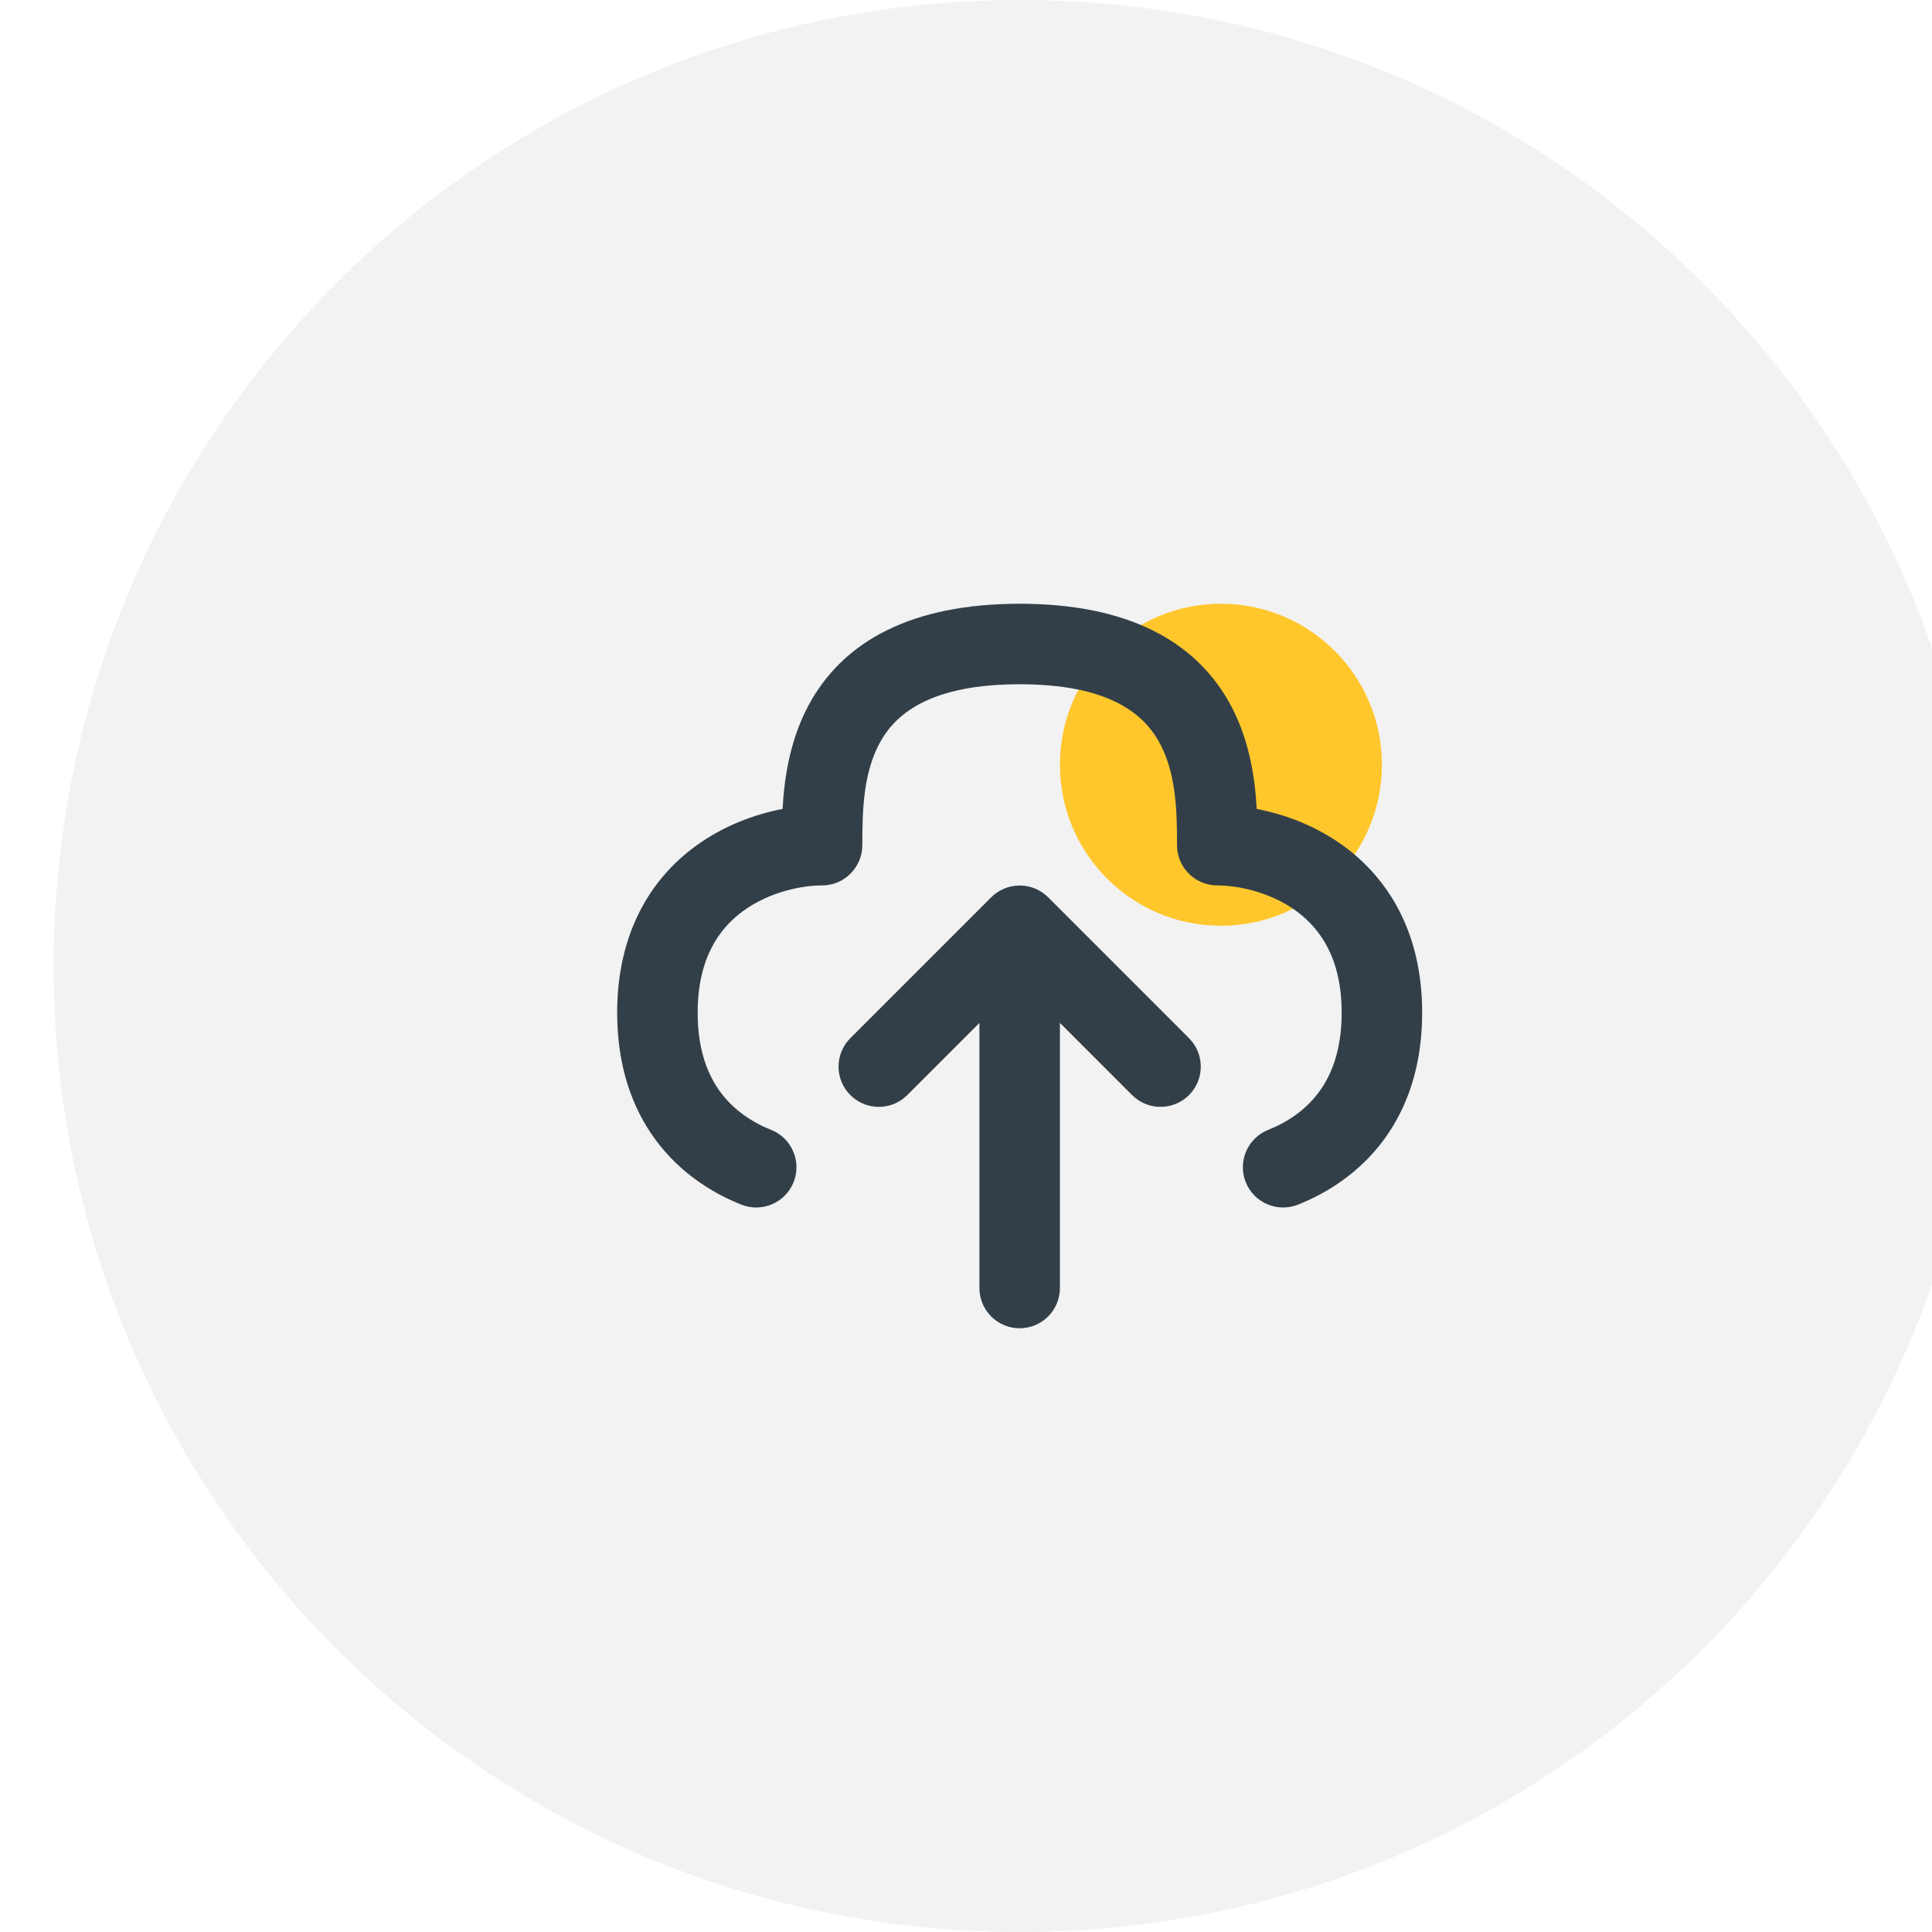
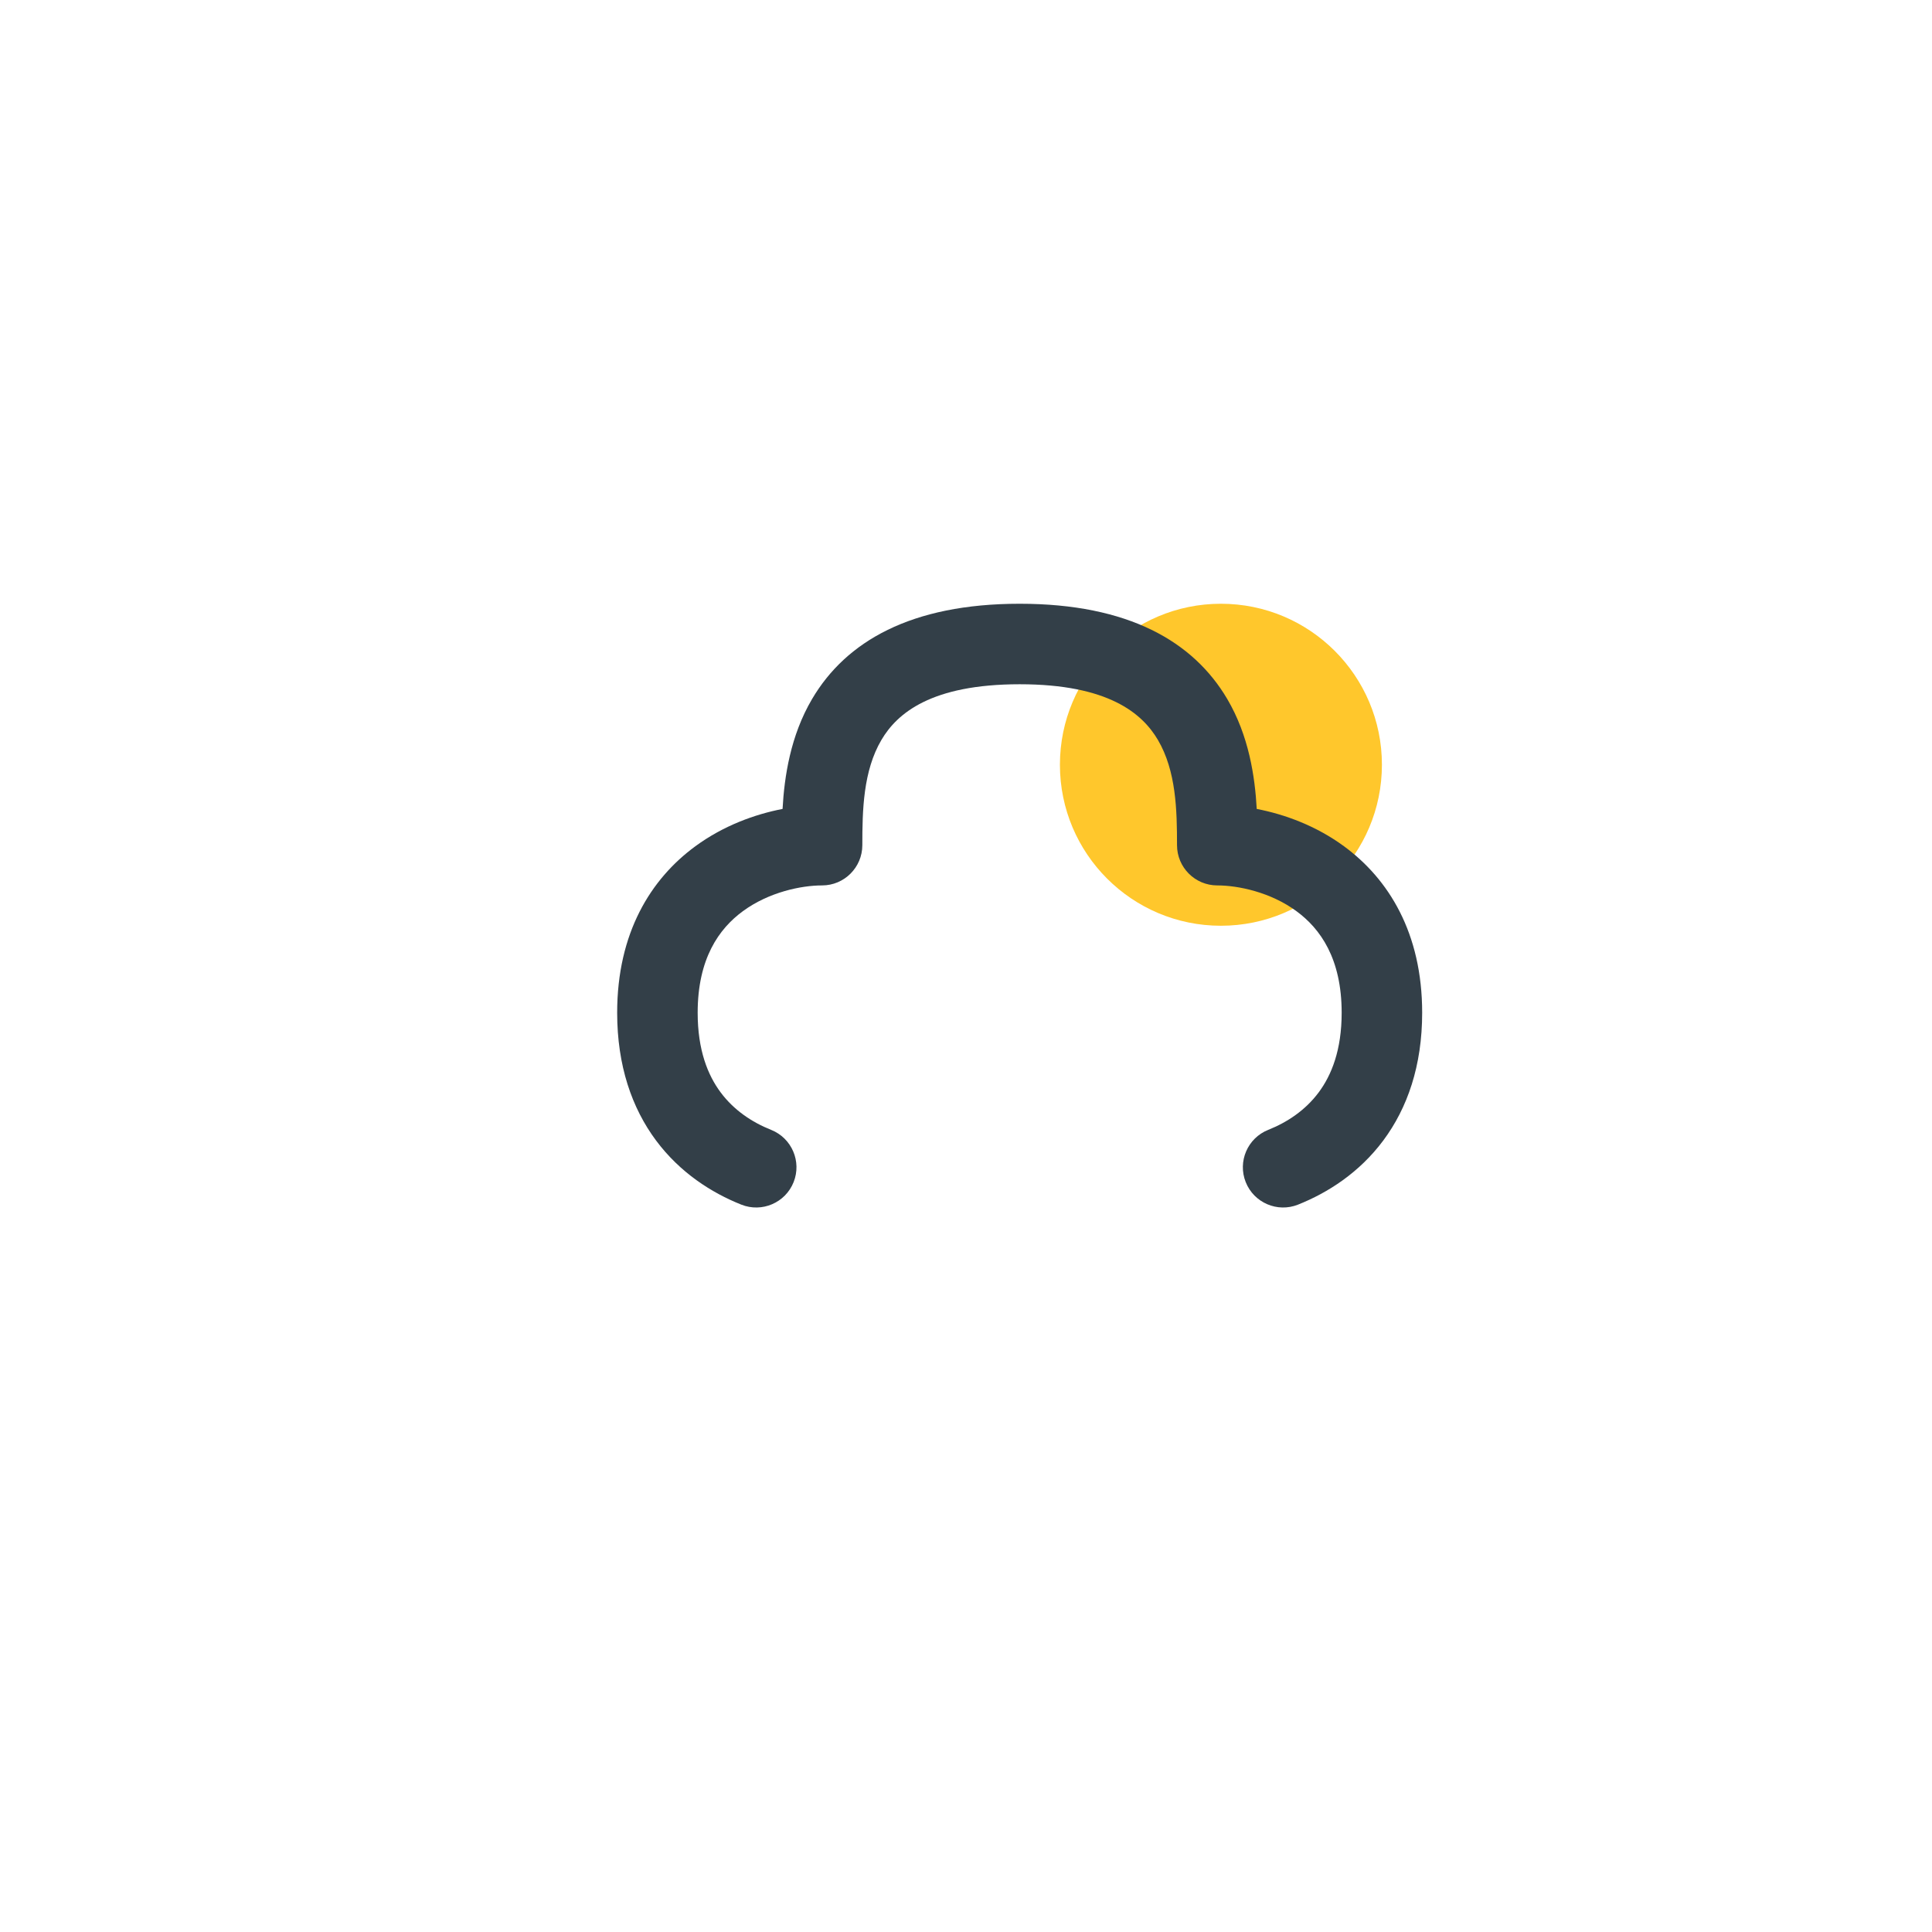
<svg xmlns="http://www.w3.org/2000/svg" width="144" height="144" viewBox="0 0 144 144" fill="none">
  <g filter="url(#filter0_i_255_6559)">
-     <path d="M0 72C0 32.236 32.236 0 72 0C111.765 0 144 32.236 144 72C144 111.765 111.765 144 72 144C32.236 144 0 111.765 0 72Z" fill="#F2F2F2" />
    <circle cx="87" cy="57" r="12" fill="#FFC72C" />
-     <path d="M69 96V76.242L63.621 81.621C62.45 82.793 60.55 82.793 59.379 81.621C58.207 80.45 58.207 78.55 59.379 77.379L69.879 66.879L70.107 66.674C71.286 65.713 73.023 65.781 74.121 66.879L84.621 77.379L84.826 77.607C85.787 78.786 85.719 80.523 84.621 81.621C83.523 82.719 81.786 82.787 80.607 81.826L80.379 81.621L75 76.242V96C75 97.657 73.657 99 72 99C70.343 99 69 97.657 69 96Z" fill="#333F48" />
    <path d="M92.748 89.786C91.209 90.4 89.462 89.649 88.849 88.11C88.236 86.572 88.986 84.828 90.524 84.214L92.748 89.786ZM96 75.486C96 71.445 94.41 69.219 92.625 67.91C90.69 66.492 88.282 65.994 86.728 65.994C85.071 65.994 83.728 64.65 83.728 62.994C83.728 60.384 83.665 57.461 82.301 55.145C81.139 53.175 78.609 51 72 51C65.391 51 62.861 53.175 61.699 55.145C60.335 57.461 60.273 60.384 60.273 62.994C60.272 64.65 58.929 65.994 57.273 65.994C55.718 65.994 53.31 66.492 51.375 67.91C49.59 69.219 48 71.445 48 75.486C48 78.263 48.753 80.132 49.714 81.422C50.696 82.74 52.038 83.641 53.476 84.214C55.014 84.828 55.764 86.572 55.151 88.11C54.538 89.649 52.791 90.4 51.252 89.786C49.023 88.897 46.683 87.4 44.9 85.008C43.096 82.586 42 79.429 42 75.486C42 69.534 44.502 65.513 47.83 63.073C49.923 61.539 52.255 60.694 54.328 60.293C54.459 57.887 54.915 54.837 56.528 52.099C59.048 47.823 63.882 45 72 45C80.118 45 84.951 47.823 87.472 52.099C89.085 54.837 89.538 57.887 89.669 60.293C91.743 60.694 94.076 61.538 96.17 63.073C99.498 65.513 102 69.534 102 75.486C102 79.429 100.904 82.586 99.1 85.008C97.317 87.4 94.977 88.897 92.748 89.786L90.524 84.214C91.962 83.641 93.304 82.74 94.286 81.422C95.247 80.132 96 78.263 96 75.486Z" fill="#333F48" />
  </g>
  <defs>
    <filter id="filter0_i_255_6559" x="0" y="0" width="148" height="144" filterUnits="userSpaceOnUse" color-interpolation-filters="sRGB">
      <feFlood flood-opacity="0" result="BackgroundImageFix" />
      <feBlend mode="normal" in="SourceGraphic" in2="BackgroundImageFix" result="shape" />
      <feColorMatrix in="SourceAlpha" type="matrix" values="0 0 0 0 0 0 0 0 0 0 0 0 0 0 0 0 0 0 127 0" result="hardAlpha" />
      <feOffset dx="4" />
      <feGaussianBlur stdDeviation="4" />
      <feComposite in2="hardAlpha" operator="arithmetic" k2="-1" k3="1" />
      <feColorMatrix type="matrix" values="0 0 0 0 0 0 0 0 0 0 0 0 0 0 0 0 0 0 0.25 0" />
      <feBlend mode="normal" in2="shape" result="effect1_innerShadow_255_6559" />
    </filter>
  </defs>
</svg>